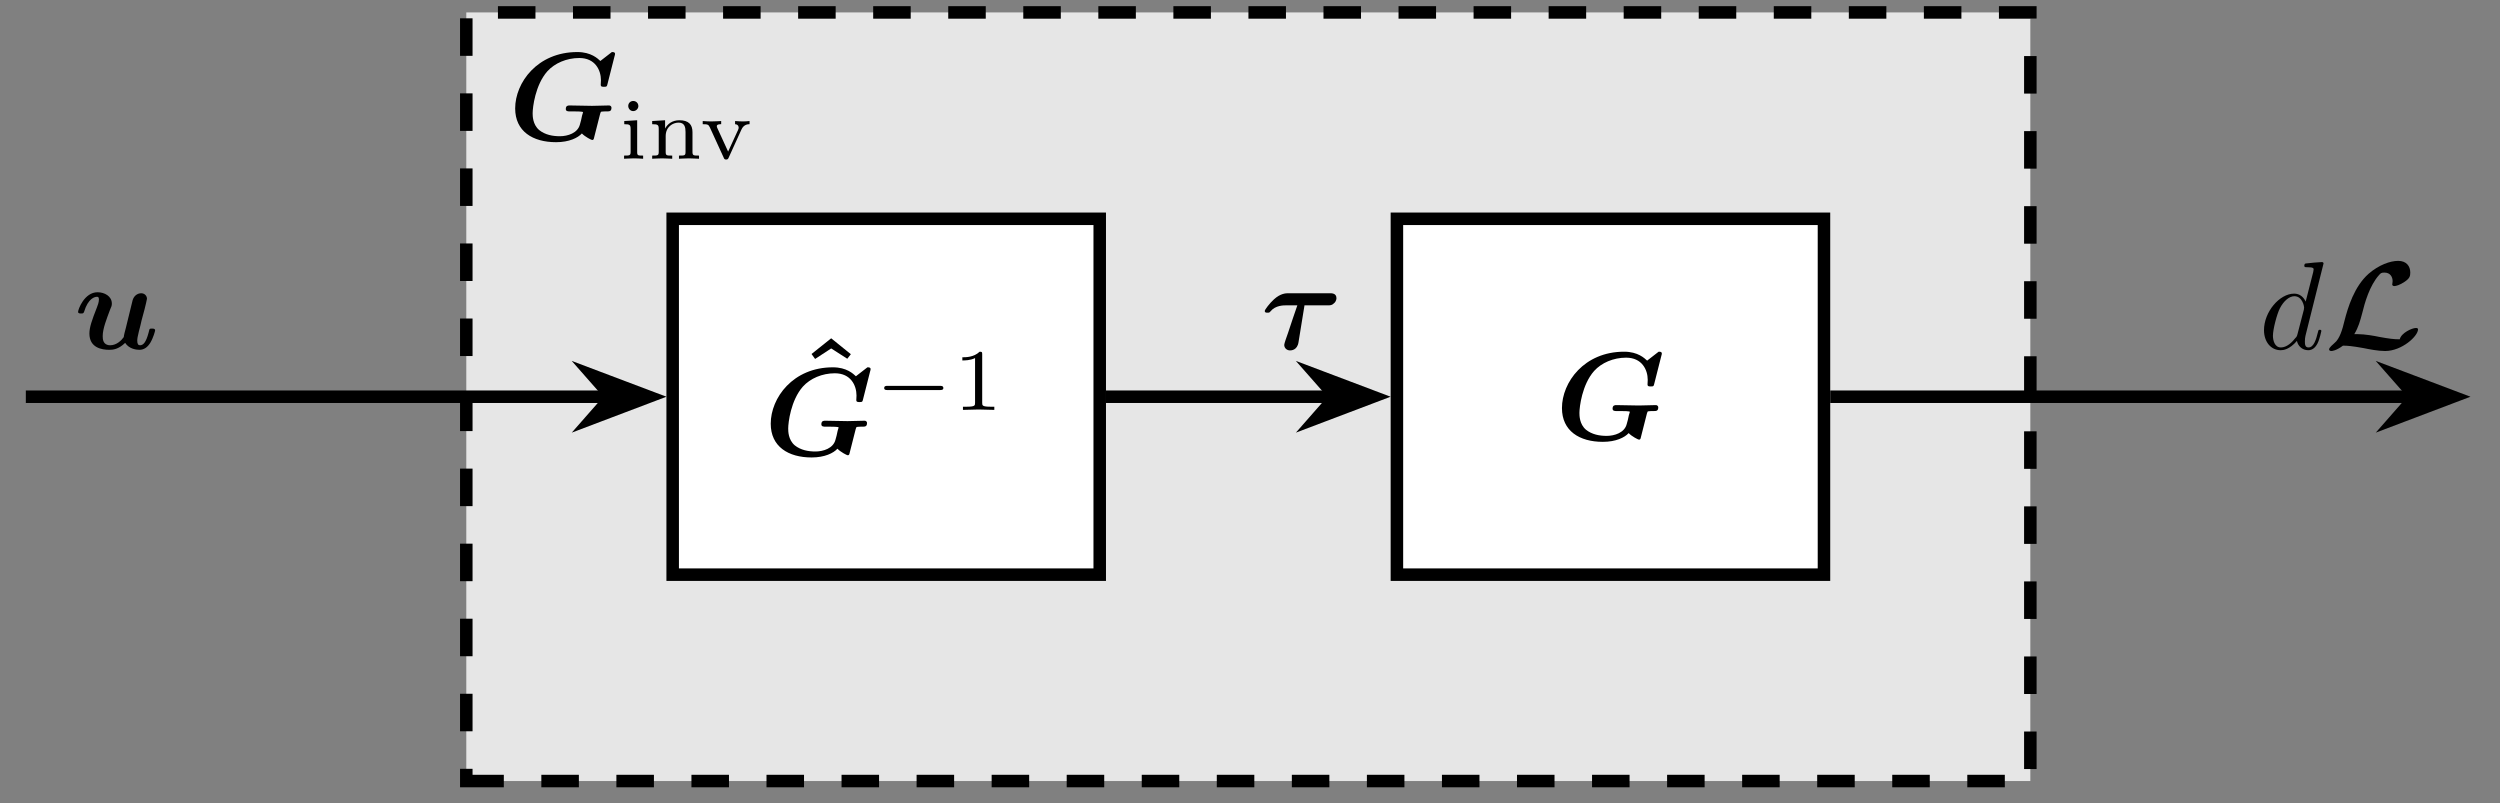
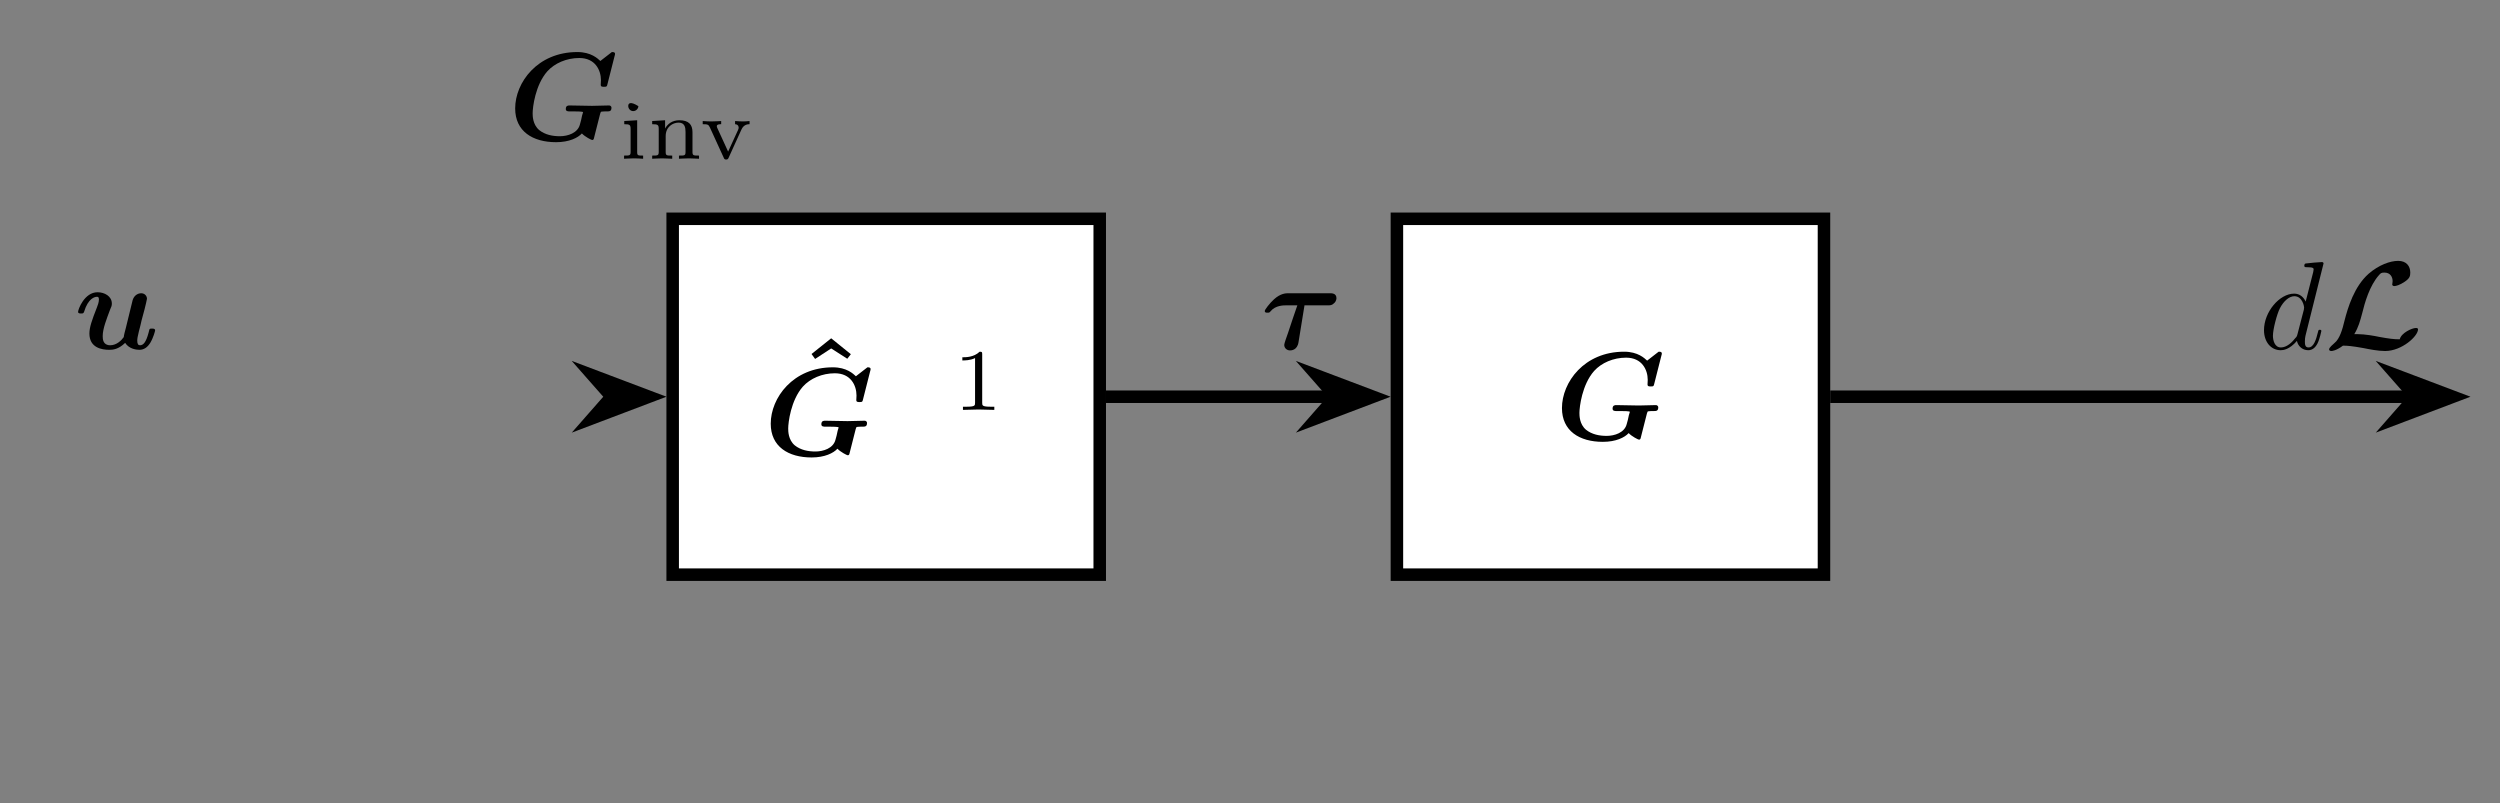
<svg xmlns="http://www.w3.org/2000/svg" xmlns:xlink="http://www.w3.org/1999/xlink" width="196.745pt" height="63.219pt" viewBox="0 0 196.745 63.219" version="1.2">
  <rect x="0" y="0" width="196.745" height="63.219" fill="#808080" stroke="none" />
  <defs>
    <g>
      <symbol overflow="visible" id="glyph0-0">
        <path style="stroke:none;" d="" />
      </symbol>
      <symbol overflow="visible" id="glyph0-1">
        <path style="stroke:none;" d="M 7.234 -2.062 C 7.281 -2.219 7.281 -2.219 7.359 -2.234 C 7.469 -2.25 7.609 -2.25 7.734 -2.25 C 7.969 -2.25 8.125 -2.25 8.125 -2.547 C 8.125 -2.594 8.094 -2.719 7.922 -2.719 C 7.703 -2.719 7.484 -2.703 7.25 -2.703 C 7.031 -2.703 6.812 -2.688 6.594 -2.688 C 6.203 -2.688 5.234 -2.719 4.844 -2.719 C 4.719 -2.719 4.531 -2.719 4.531 -2.438 C 4.531 -2.25 4.719 -2.25 4.875 -2.25 L 5.234 -2.25 C 5.344 -2.25 5.891 -2.25 5.891 -2.188 C 5.891 -2.188 5.891 -2.172 5.812 -1.922 C 5.812 -1.859 5.656 -1.234 5.641 -1.219 C 5.469 -0.547 4.688 -0.297 4.062 -0.297 C 3.5 -0.297 2.906 -0.406 2.438 -0.781 C 1.922 -1.219 1.922 -1.906 1.922 -2.109 C 1.922 -2.562 2.125 -4.328 3.078 -5.406 C 3.656 -6.047 4.594 -6.453 5.594 -6.453 C 6.844 -6.453 7.297 -5.5 7.297 -4.703 C 7.297 -4.594 7.281 -4.438 7.281 -4.344 C 7.281 -4.188 7.406 -4.188 7.547 -4.188 C 7.75 -4.188 7.766 -4.203 7.812 -4.406 L 8.375 -6.625 C 8.391 -6.672 8.406 -6.719 8.406 -6.781 C 8.406 -6.922 8.266 -6.922 8.156 -6.922 L 7.25 -6.219 C 7.047 -6.406 6.531 -6.922 5.438 -6.922 C 2.297 -6.922 0.547 -4.516 0.547 -2.484 C 0.547 -0.688 1.922 0.172 3.766 0.172 C 4.797 0.172 5.484 -0.172 5.797 -0.516 C 6.047 -0.25 6.547 0 6.609 0 C 6.719 0 6.734 -0.078 6.766 -0.219 Z M 7.234 -2.062 " />
      </symbol>
      <symbol overflow="visible" id="glyph0-2">
        <path style="stroke:none;" d="M 5.547 -3.125 C 5.609 -3.391 5.734 -3.875 5.734 -3.938 C 5.734 -4.141 5.578 -4.375 5.266 -4.375 C 5.109 -4.375 4.75 -4.281 4.609 -3.844 C 4.578 -3.719 4.141 -1.922 4.062 -1.609 C 4 -1.375 3.922 -1.094 3.906 -0.922 C 3.734 -0.672 3.344 -0.281 2.844 -0.281 C 2.266 -0.281 2.25 -0.766 2.25 -1 C 2.25 -1.594 2.562 -2.359 2.828 -3.078 C 2.938 -3.328 2.969 -3.391 2.969 -3.562 C 2.969 -4.141 2.391 -4.453 1.844 -4.453 C 0.812 -4.453 0.312 -3.109 0.312 -2.906 C 0.312 -2.781 0.469 -2.781 0.547 -2.781 C 0.672 -2.781 0.734 -2.781 0.781 -2.906 C 1.109 -4 1.641 -4.094 1.797 -4.094 C 1.859 -4.094 1.953 -4.094 1.953 -3.891 C 1.953 -3.656 1.844 -3.391 1.797 -3.266 C 1.391 -2.234 1.203 -1.688 1.203 -1.203 C 1.203 -0.078 2.188 0.078 2.766 0.078 C 3.047 0.078 3.484 0.047 4.016 -0.469 C 4.328 0.016 4.906 0.078 5.141 0.078 C 5.5 0.078 5.781 -0.125 6 -0.484 C 6.234 -0.875 6.375 -1.406 6.375 -1.453 C 6.375 -1.594 6.219 -1.594 6.125 -1.594 C 6.031 -1.594 5.984 -1.594 5.938 -1.547 C 5.922 -1.531 5.922 -1.5 5.859 -1.266 C 5.656 -0.5 5.438 -0.281 5.188 -0.281 C 5.047 -0.281 4.969 -0.375 4.969 -0.641 C 4.969 -0.812 5 -0.969 5.094 -1.359 C 5.172 -1.641 5.266 -2.031 5.312 -2.25 Z M 5.547 -3.125 " />
      </symbol>
      <symbol overflow="visible" id="glyph0-3">
        <path style="stroke:none;" d="M 3.438 -3.422 L 5.25 -3.422 C 5.469 -3.422 5.594 -3.422 5.75 -3.578 C 5.953 -3.734 5.953 -3.969 5.953 -3.984 C 5.953 -4.375 5.594 -4.375 5.422 -4.375 L 2.188 -4.375 C 1.984 -4.375 1.562 -4.375 1.031 -3.891 C 0.688 -3.578 0.312 -3.078 0.312 -2.984 C 0.312 -2.844 0.422 -2.844 0.531 -2.844 C 0.672 -2.844 0.688 -2.859 0.781 -2.969 C 1.156 -3.422 1.797 -3.422 1.984 -3.422 L 2.875 -3.422 L 2.516 -2.375 C 2.438 -2.141 2.219 -1.5 2.141 -1.25 C 2.031 -0.938 1.844 -0.422 1.844 -0.312 C 1.844 -0.047 2.062 0.125 2.297 0.125 C 2.375 0.125 2.875 0.125 2.969 -0.531 Z M 3.438 -3.422 " />
      </symbol>
      <symbol overflow="visible" id="glyph1-0">
        <path style="stroke:none;" d="" />
      </symbol>
      <symbol overflow="visible" id="glyph1-1">
-         <path style="stroke:none;" d="M 1.891 0 L 1.891 -0.25 C 1.484 -0.25 1.422 -0.25 1.422 -0.531 L 1.422 -3.031 L 0.406 -2.969 L 0.406 -2.719 C 0.844 -2.719 0.906 -2.672 0.906 -2.328 L 0.906 -0.547 C 0.906 -0.25 0.828 -0.25 0.391 -0.25 L 0.391 0 C 0.391 0 0.875 -0.031 1.156 -0.031 C 1.406 -0.031 1.641 -0.016 1.891 0 Z M 1.516 -4.141 C 1.516 -4.375 1.344 -4.547 1.109 -4.547 C 0.875 -4.547 0.719 -4.359 0.719 -4.156 C 0.719 -3.938 0.891 -3.75 1.109 -3.75 C 1.344 -3.75 1.516 -3.953 1.516 -4.141 Z M 1.516 -4.141 " />
+         <path style="stroke:none;" d="M 1.891 0 L 1.891 -0.25 C 1.484 -0.25 1.422 -0.25 1.422 -0.531 L 1.422 -3.031 L 0.406 -2.969 L 0.406 -2.719 C 0.844 -2.719 0.906 -2.672 0.906 -2.328 L 0.906 -0.547 C 0.906 -0.25 0.828 -0.25 0.391 -0.25 L 0.391 0 C 0.391 0 0.875 -0.031 1.156 -0.031 C 1.406 -0.031 1.641 -0.016 1.891 0 Z M 1.516 -4.141 C 0.875 -4.547 0.719 -4.359 0.719 -4.156 C 0.719 -3.938 0.891 -3.75 1.109 -3.75 C 1.344 -3.75 1.516 -3.953 1.516 -4.141 Z M 1.516 -4.141 " />
      </symbol>
      <symbol overflow="visible" id="glyph1-2">
        <path style="stroke:none;" d="M 4.062 0 L 4.062 -0.25 C 3.625 -0.25 3.547 -0.25 3.547 -0.547 L 3.547 -2.094 C 3.547 -2.688 3.25 -3.031 2.516 -3.031 C 1.953 -3.031 1.578 -2.734 1.391 -2.375 L 1.391 -3.031 L 0.375 -2.969 L 0.375 -2.719 C 0.828 -2.719 0.891 -2.672 0.891 -2.328 L 0.891 -0.547 C 0.891 -0.25 0.812 -0.25 0.375 -0.25 L 0.375 0 C 0.375 0 0.875 -0.031 1.156 -0.031 C 1.406 -0.031 1.891 0 1.953 0 L 1.953 -0.25 C 1.5 -0.25 1.438 -0.25 1.438 -0.547 L 1.438 -1.781 C 1.438 -2.516 2 -2.844 2.453 -2.844 C 2.938 -2.844 3 -2.469 3 -2.109 L 3 -0.547 C 3 -0.25 2.938 -0.25 2.484 -0.25 L 2.484 0 C 2.484 0 2.984 -0.031 3.266 -0.031 C 3.531 -0.031 4 0 4.062 0 Z M 4.062 0 " />
      </symbol>
      <symbol overflow="visible" id="glyph1-3">
        <path style="stroke:none;" d="M 3.906 -2.719 L 3.906 -2.969 C 3.734 -2.953 3.562 -2.938 3.391 -2.938 C 3.203 -2.938 2.953 -2.953 2.766 -2.969 L 2.766 -2.719 C 3.047 -2.703 3.047 -2.484 3.047 -2.453 C 3.047 -2.422 3.047 -2.359 3 -2.266 L 2.219 -0.562 L 1.359 -2.438 C 1.359 -2.438 1.328 -2.516 1.328 -2.562 C 1.328 -2.719 1.562 -2.719 1.672 -2.719 L 1.672 -2.969 C 1.672 -2.969 1.172 -2.938 0.891 -2.938 C 0.688 -2.938 0.406 -2.953 0.219 -2.969 L 0.219 -2.719 C 0.594 -2.719 0.672 -2.703 0.781 -2.469 L 1.875 -0.078 C 1.906 0 1.938 0.062 2.062 0.062 C 2.188 0.062 2.219 0 2.25 -0.062 L 3.266 -2.297 C 3.453 -2.719 3.797 -2.719 3.906 -2.719 Z M 3.906 -2.719 " />
      </symbol>
      <symbol overflow="visible" id="glyph1-4">
        <path style="stroke:none;" d="M 3.266 0 L 3.266 -0.25 L 3 -0.25 C 2.312 -0.25 2.312 -0.344 2.312 -0.562 L 2.312 -4.375 C 2.312 -4.562 2.297 -4.578 2.109 -4.578 C 1.656 -4.141 1.031 -4.141 0.75 -4.141 L 0.75 -3.891 C 0.922 -3.891 1.375 -3.891 1.75 -4.078 L 1.75 -0.562 C 1.75 -0.344 1.75 -0.25 1.062 -0.25 L 0.797 -0.25 L 0.797 0 L 2.031 -0.031 Z M 3.266 0 " />
      </symbol>
      <symbol overflow="visible" id="glyph2-0">
        <path style="stroke:none;" d="" />
      </symbol>
      <symbol overflow="visible" id="glyph2-1">
        <path style="stroke:none;" d="M 2.828 -6.828 L 1.281 -5.594 L 1.562 -5.203 L 2.828 -6.031 L 4.094 -5.219 L 4.375 -5.578 Z M 2.828 -6.828 " />
      </symbol>
      <symbol overflow="visible" id="glyph3-0">
        <path style="stroke:none;" d="" />
      </symbol>
      <symbol overflow="visible" id="glyph3-1">
-         <path style="stroke:none;" d="M 5.406 -1.719 C 5.406 -1.891 5.25 -1.891 5.141 -1.891 L 1 -1.891 C 0.906 -1.891 0.75 -1.891 0.75 -1.719 C 0.75 -1.562 0.906 -1.562 1 -1.562 L 5.141 -1.562 C 5.234 -1.562 5.406 -1.562 5.406 -1.719 Z M 5.406 -1.719 " />
-       </symbol>
+         </symbol>
      <symbol overflow="visible" id="glyph4-0">
-         <path style="stroke:none;" d="" />
-       </symbol>
+         </symbol>
      <symbol overflow="visible" id="glyph4-1">
        <path style="stroke:none;" d="M 4.906 -1.406 C 4.906 -1.5 4.812 -1.5 4.781 -1.5 C 4.688 -1.5 4.672 -1.469 4.641 -1.328 C 4.484 -0.688 4.297 -0.109 3.891 -0.109 C 3.625 -0.109 3.609 -0.359 3.609 -0.562 C 3.609 -0.797 3.625 -0.859 3.656 -1.031 L 5.078 -6.719 C 5.078 -6.719 5.078 -6.828 4.953 -6.828 C 4.797 -6.828 3.875 -6.75 3.703 -6.719 C 3.625 -6.719 3.562 -6.672 3.562 -6.531 C 3.562 -6.422 3.656 -6.422 3.797 -6.422 C 4.266 -6.422 4.297 -6.344 4.297 -6.25 L 4.266 -6.047 L 3.672 -3.719 C 3.5 -4.078 3.203 -4.344 2.766 -4.344 C 1.609 -4.344 0.391 -2.906 0.391 -1.469 C 0.391 -0.547 0.938 0.109 1.703 0.109 C 1.906 0.109 2.391 0.062 2.984 -0.625 C 3.062 -0.219 3.406 0.109 3.875 0.109 C 4.219 0.109 4.453 -0.125 4.609 -0.438 C 4.781 -0.781 4.906 -1.406 4.906 -1.406 Z M 3.531 -3.094 L 3.031 -1.172 C 2.984 -1 2.984 -0.969 2.828 -0.812 C 2.406 -0.266 2 -0.109 1.719 -0.109 C 1.234 -0.109 1.094 -0.656 1.094 -1.031 C 1.094 -1.531 1.406 -2.734 1.641 -3.188 C 1.938 -3.766 2.375 -4.141 2.781 -4.141 C 3.422 -4.141 3.547 -3.328 3.547 -3.266 C 3.547 -3.203 3.531 -3.156 3.531 -3.094 Z M 3.531 -3.094 " />
      </symbol>
      <symbol overflow="visible" id="glyph5-0">
        <path style="stroke:none;" d="" />
      </symbol>
      <symbol overflow="visible" id="glyph5-1">
        <path style="stroke:none;" d="M 7.391 -1.531 C 7.391 -1.641 7.266 -1.641 7.219 -1.641 C 6.922 -1.641 6.062 -1.25 5.953 -0.75 C 5.469 -0.75 5.125 -0.797 4.344 -0.938 C 3.984 -1.016 3.203 -1.156 2.641 -1.156 C 2.562 -1.156 2.453 -1.156 2.375 -1.156 C 2.703 -1.703 2.828 -2.172 3 -2.812 C 3.188 -3.594 3.578 -4.984 4.328 -5.812 C 4.453 -5.953 4.5 -6 4.75 -6 C 5.203 -6 5.391 -5.656 5.391 -5.328 C 5.391 -5.219 5.359 -5.109 5.359 -5.062 C 5.359 -4.969 5.469 -4.938 5.516 -4.938 C 5.656 -4.938 5.953 -5.016 6.344 -5.281 C 6.734 -5.547 6.781 -5.719 6.781 -6 C 6.781 -6.5 6.484 -6.922 5.828 -6.922 C 5.203 -6.922 4.312 -6.609 3.5 -5.906 C 2.375 -4.906 1.875 -3.281 1.594 -2.172 C 1.453 -1.578 1.234 -0.781 0.812 -0.453 C 0.719 -0.359 0.391 -0.109 0.391 0.047 C 0.391 0.141 0.5 0.172 0.562 0.172 C 0.625 0.172 0.938 0.156 1.484 -0.25 C 1.844 -0.25 2.188 -0.219 3.078 -0.062 C 3.531 0.031 4.25 0.172 4.797 0.172 C 6.125 0.172 7.391 -1 7.391 -1.531 Z M 7.391 -1.531 " />
      </symbol>
    </g>
    <clipPath id="clip1">
      <path d="M 1.074 30 L 49 30 L 49 32 L 1.074 32 Z M 1.074 30 " />
    </clipPath>
    <clipPath id="clip2">
      <path d="M 174 15 L 195.418 15 L 195.418 47 L 174 47 Z M 174 15 " />
    </clipPath>
  </defs>
  <g id="surface1">
-     <path style="fill-rule:nonzero;fill:rgb(89.999%,89.999%,89.999%);fill-opacity:1;stroke-width:0.996;stroke-linecap:butt;stroke-linejoin:miter;stroke:rgb(0%,0%,0%);stroke-opacity:1;stroke-dasharray:2.989,2.989;stroke-miterlimit:10;" d="M -91.136 -30.611 L 33.446 -30.611 L 33.446 30.612 L -91.136 30.612 Z M -91.136 -30.611 " transform="matrix(0.988,0,0,-0.988,126.739,31.223)" />
    <g style="fill:rgb(0%,0%,0%);fill-opacity:1;">
      <use xlink:href="#glyph0-1" x="39.996" y="11.018" />
    </g>
    <g style="fill:rgb(0%,0%,0%);fill-opacity:1;">
      <use xlink:href="#glyph1-1" x="48.722" y="12.494" />
      <use xlink:href="#glyph1-2" x="50.95" y="12.494" />
    </g>
    <g style="fill:rgb(0%,0%,0%);fill-opacity:1;">
      <use xlink:href="#glyph1-3" x="55.083" y="12.494" />
    </g>
    <path style="fill-rule:nonzero;fill:rgb(100%,100%,100%);fill-opacity:1;stroke-width:0.996;stroke-linecap:butt;stroke-linejoin:miter;stroke:rgb(0%,0%,0%);stroke-opacity:1;stroke-miterlimit:10;" d="M -17.009 -14.172 L 17.008 -14.172 L 17.008 14.174 L -17.009 14.174 Z M -17.009 -14.172 " transform="matrix(0.988,0,0,-0.988,126.739,31.223)" />
    <g style="fill:rgb(0%,0%,0%);fill-opacity:1;">
      <use xlink:href="#glyph0-1" x="122.376" y="34.6" />
    </g>
    <path style="fill-rule:nonzero;fill:rgb(100%,100%,100%);fill-opacity:1;stroke-width:0.996;stroke-linecap:butt;stroke-linejoin:miter;stroke:rgb(0%,0%,0%);stroke-opacity:1;stroke-miterlimit:10;" d="M -74.697 -14.172 L -40.681 -14.172 L -40.681 14.174 L -74.697 14.174 Z M -74.697 -14.172 " transform="matrix(0.988,0,0,-0.988,126.739,31.223)" />
    <g style="fill:rgb(0%,0%,0%);fill-opacity:1;">
      <use xlink:href="#glyph2-1" x="62.585" y="33.452" />
    </g>
    <g style="fill:rgb(0%,0%,0%);fill-opacity:1;">
      <use xlink:href="#glyph0-1" x="60.108" y="35.829" />
    </g>
    <g style="fill:rgb(0%,0%,0%);fill-opacity:1;">
      <use xlink:href="#glyph3-1" x="68.834" y="32.258" />
    </g>
    <g style="fill:rgb(0%,0%,0%);fill-opacity:1;">
      <use xlink:href="#glyph1-4" x="74.985" y="32.258" />
    </g>
    <g clip-path="url(#clip1)" clip-rule="nonzero">
-       <path style="fill:none;stroke-width:0.996;stroke-linecap:butt;stroke-linejoin:miter;stroke:rgb(0%,0%,0%);stroke-opacity:1;stroke-miterlimit:10;" d="M -79.83 0.001 L -126.221 0.001 " transform="matrix(0.988,0,0,-0.988,126.739,31.223)" />
-     </g>
+       </g>
    <path style="fill-rule:nonzero;fill:rgb(0%,0%,0%);fill-opacity:1;stroke-width:0.996;stroke-linecap:butt;stroke-linejoin:miter;stroke:rgb(0%,0%,0%);stroke-opacity:1;stroke-miterlimit:10;" d="M 6.053 0.001 L 1.608 1.681 L 3.087 0.001 L 1.608 -1.684 Z M 6.053 0.001 " transform="matrix(0.988,0,0,-0.988,45.08,31.223)" />
    <g style="fill:rgb(0%,0%,0%);fill-opacity:1;">
      <use xlink:href="#glyph0-2" x="5.833" y="27.452" />
    </g>
    <path style="fill:none;stroke-width:0.996;stroke-linecap:butt;stroke-linejoin:miter;stroke:rgb(0%,0%,0%);stroke-opacity:1;stroke-miterlimit:10;" d="M -40.183 0.001 L -22.138 0.001 " transform="matrix(0.988,0,0,-0.988,126.739,31.223)" />
    <path style="fill-rule:nonzero;fill:rgb(0%,0%,0%);fill-opacity:1;stroke-width:0.996;stroke-linecap:butt;stroke-linejoin:miter;stroke:rgb(0%,0%,0%);stroke-opacity:1;stroke-miterlimit:10;" d="M 6.055 0.001 L 1.61 1.681 L 3.089 0.001 L 1.61 -1.684 Z M 6.055 0.001 " transform="matrix(0.988,0,0,-0.988,102.066,31.223)" />
    <g style="fill:rgb(0%,0%,0%);fill-opacity:1;">
      <use xlink:href="#glyph0-3" x="99.223" y="27.452" />
    </g>
    <path style="fill:none;stroke-width:0.996;stroke-linecap:butt;stroke-linejoin:miter;stroke:rgb(0%,0%,0%);stroke-opacity:1;stroke-miterlimit:10;" d="M 17.506 0.001 L 63.896 0.001 " transform="matrix(0.988,0,0,-0.988,126.739,31.223)" />
    <path style=" stroke:none;fill-rule:nonzero;fill:rgb(0%,0%,0%);fill-opacity:1;" d="M 193.031 31.223 L 188.641 29.562 L 190.102 31.223 L 188.641 32.887 Z M 193.031 31.223 " />
    <g clip-path="url(#clip2)" clip-rule="nonzero">
      <path style="fill:none;stroke-width:0.996;stroke-linecap:butt;stroke-linejoin:miter;stroke:rgb(0%,0%,0%);stroke-opacity:1;stroke-miterlimit:10;" d="M 6.053 0.001 L 1.608 1.681 L 3.087 0.001 L 1.608 -1.684 Z M 6.053 0.001 " transform="matrix(0.988,0,0,-0.988,187.052,31.223)" />
    </g>
    <g style="fill:rgb(0%,0%,0%);fill-opacity:1;">
      <use xlink:href="#glyph4-1" x="177.781" y="27.452" />
    </g>
    <g style="fill:rgb(0%,0%,0%);fill-opacity:1;">
      <use xlink:href="#glyph5-1" x="182.903" y="27.452" />
    </g>
  </g>
</svg>